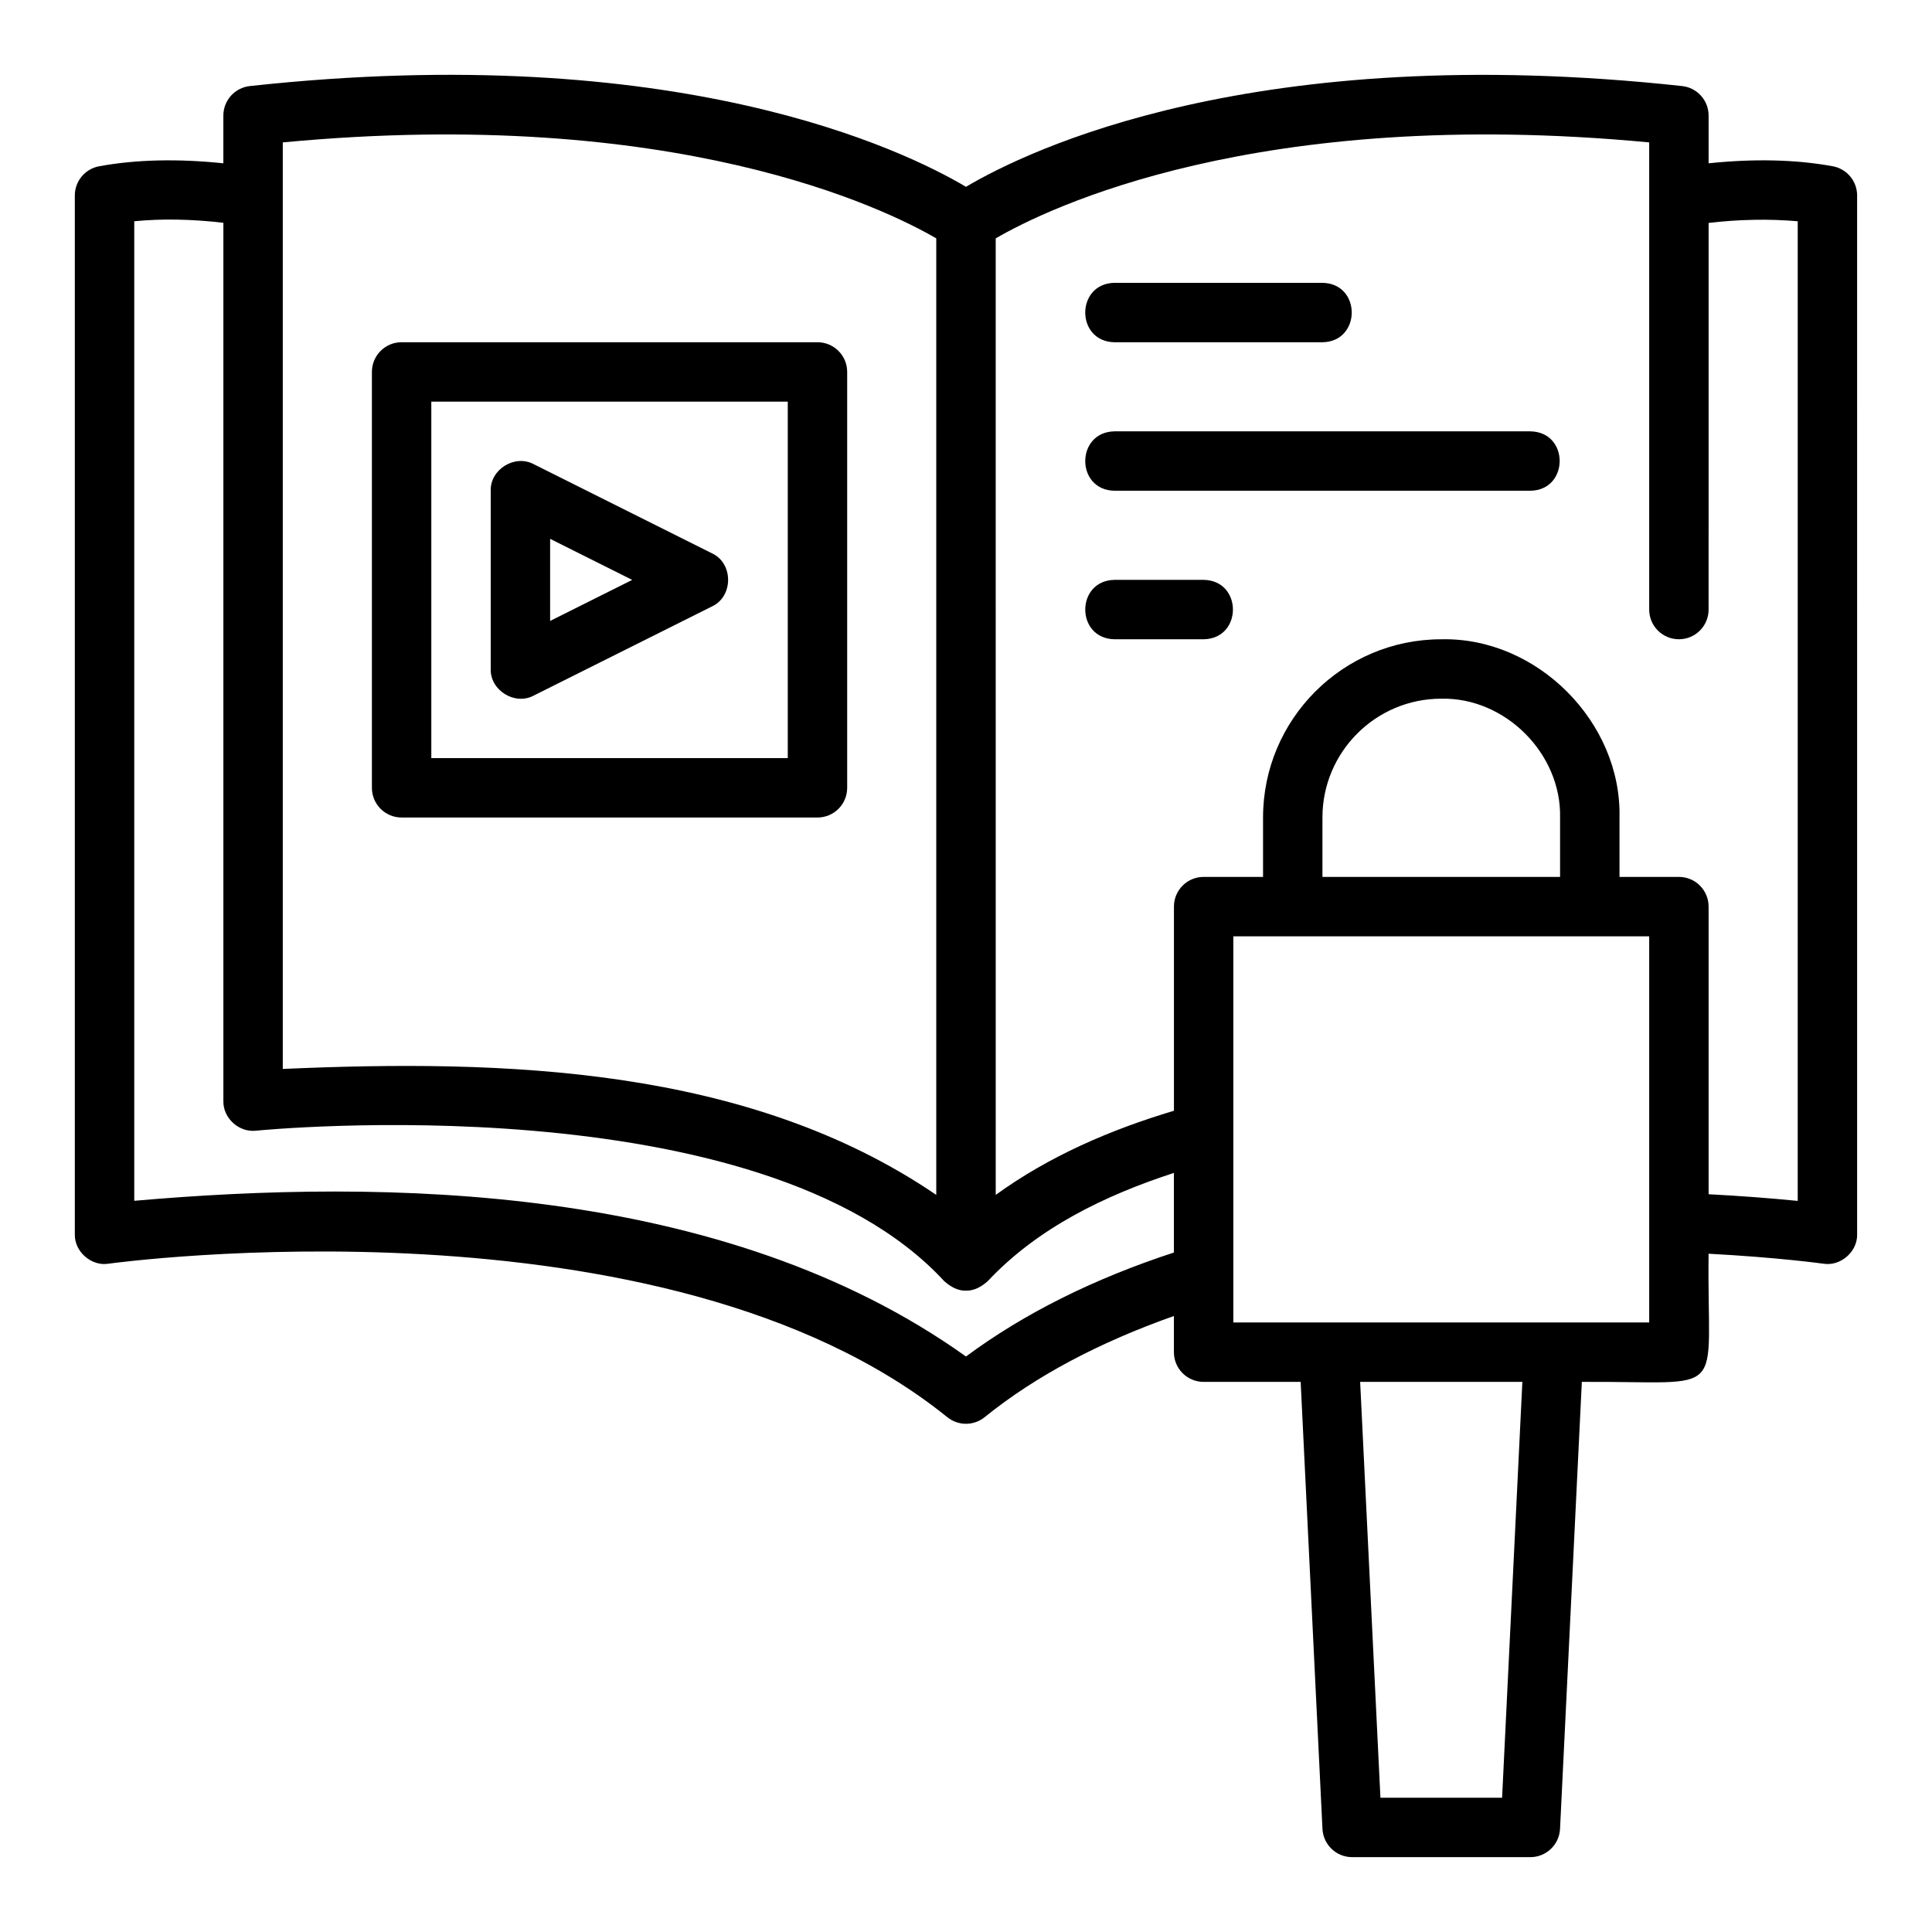
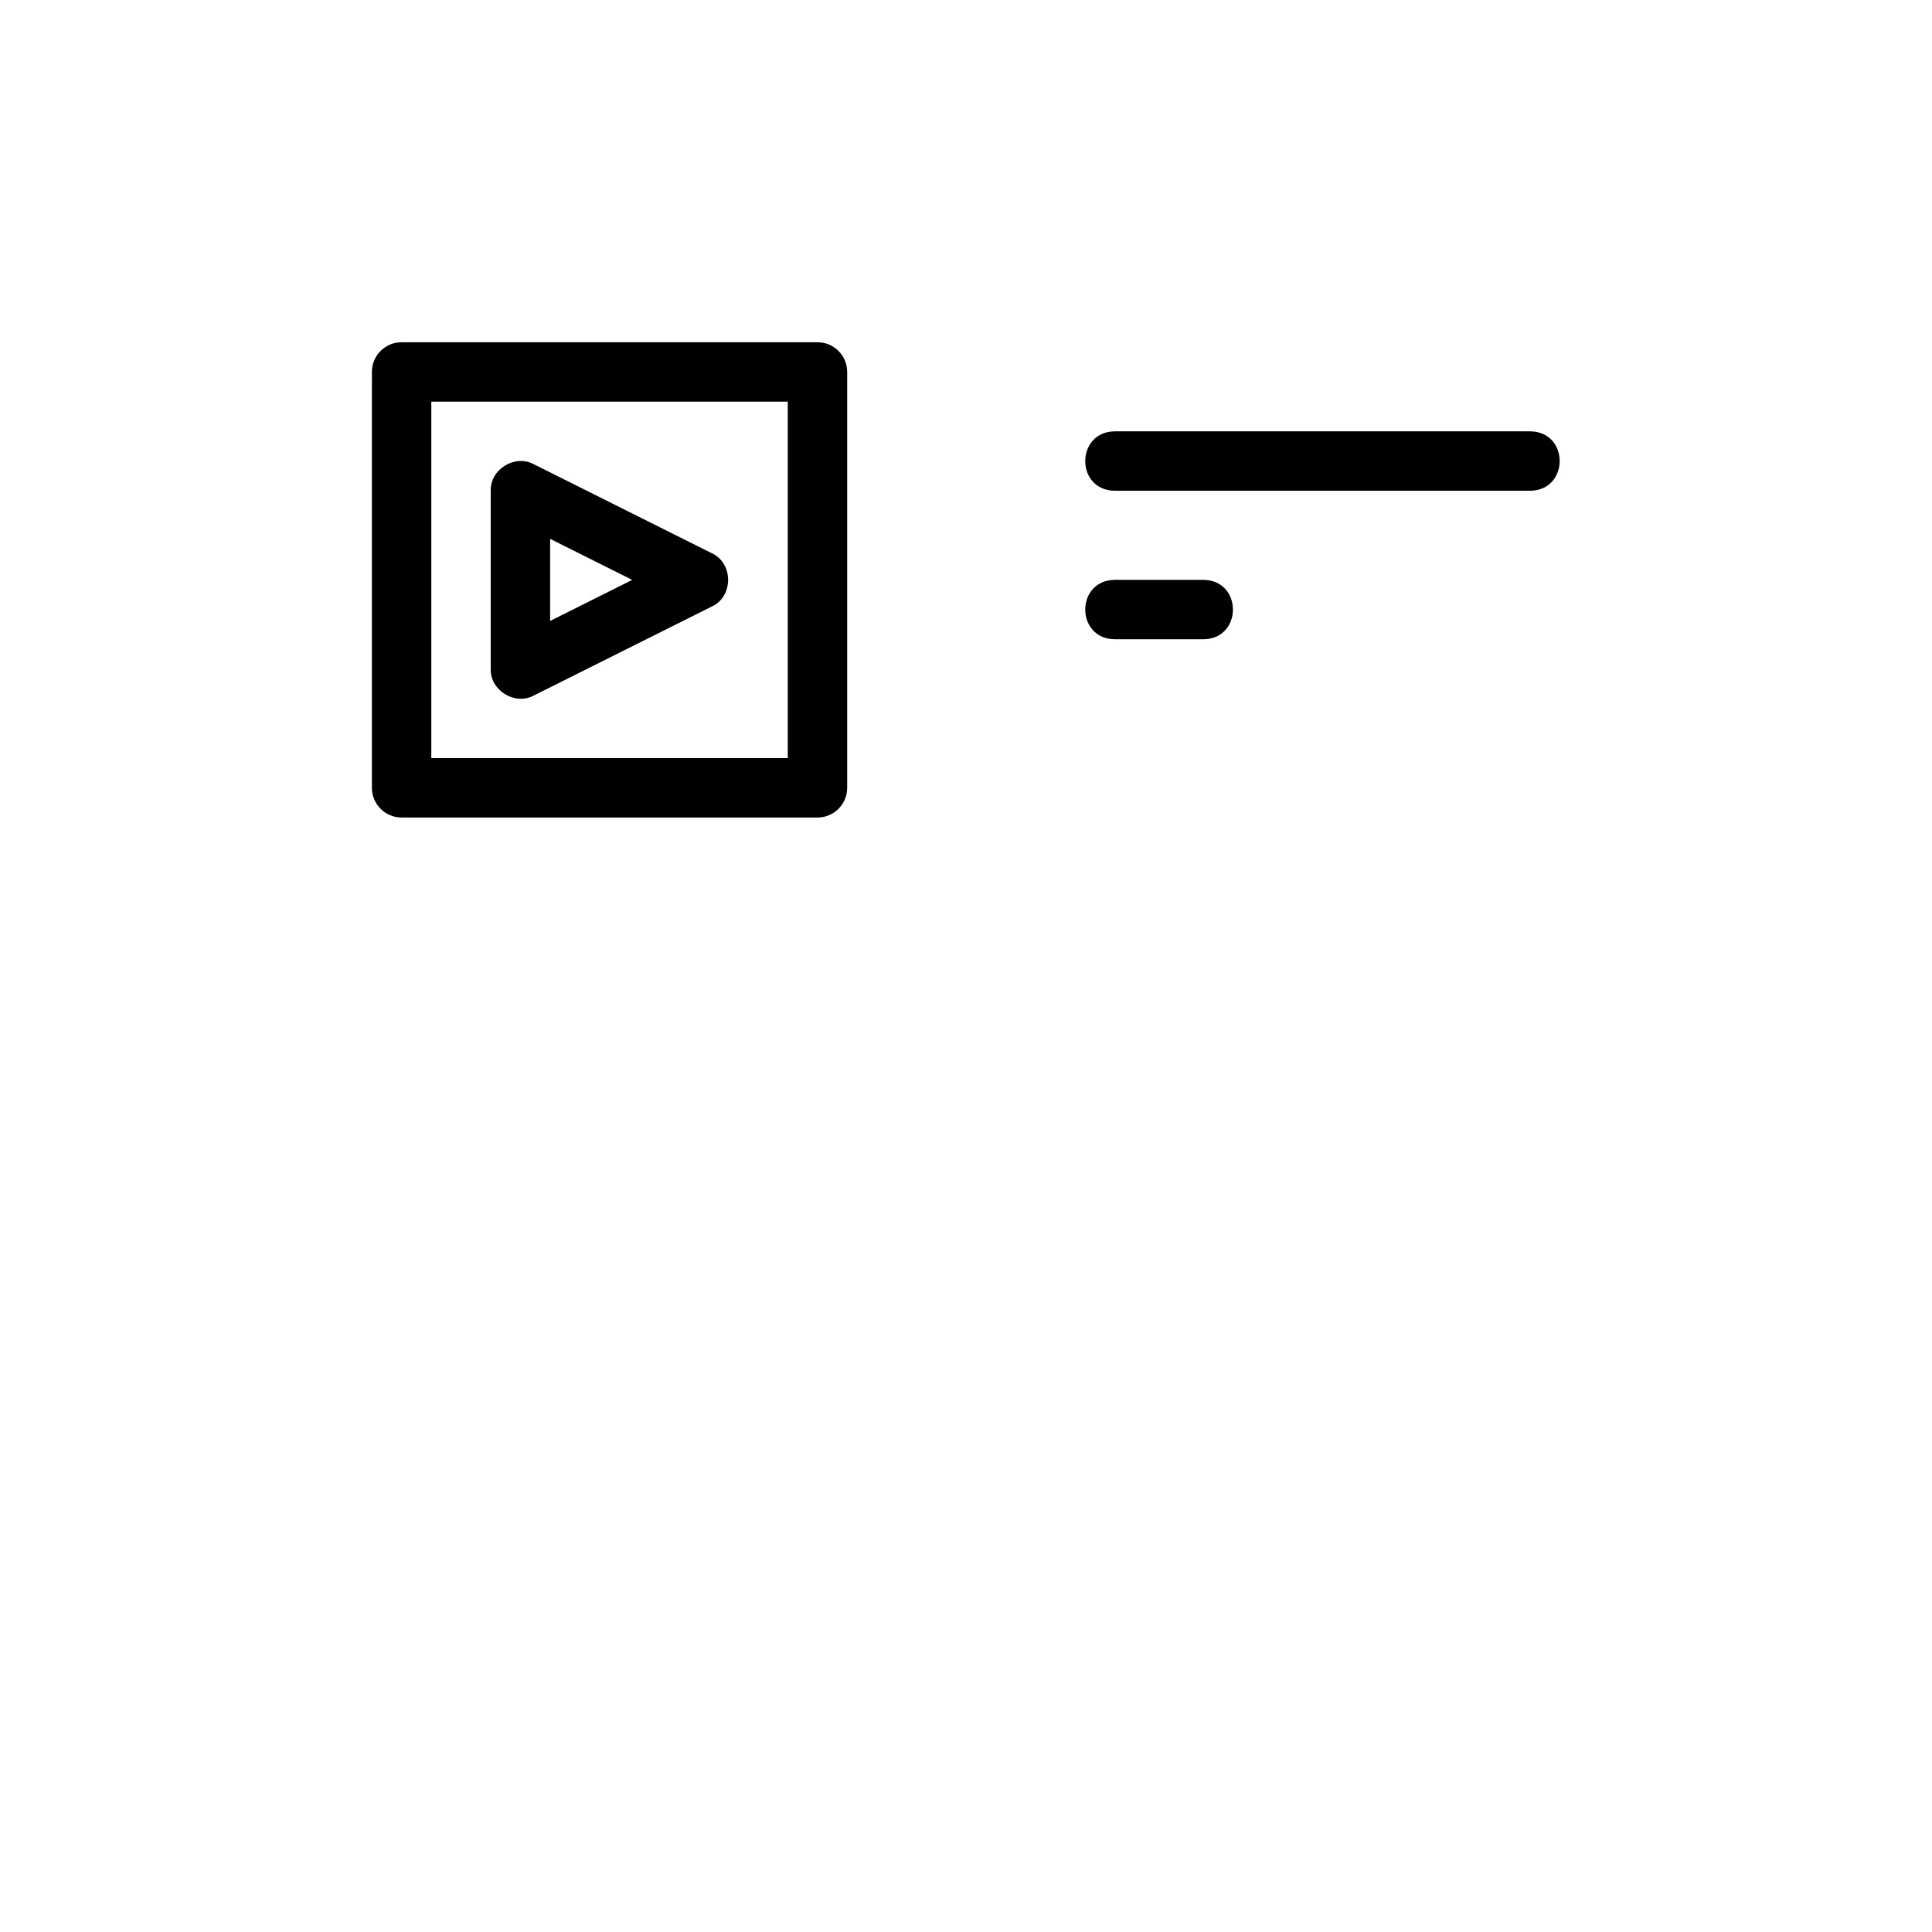
<svg xmlns="http://www.w3.org/2000/svg" fill="#000000" width="800px" height="800px" version="1.1" viewBox="144 144 512 512">
  <g>
-     <path d="m629.7 188.06c-9.891-1.812-20.949-2.027-32.902-0.785v-12.645c0-4.019-3.027-7.387-7.019-7.824-113.32-12.316-173.52 17.062-189.78 26.703-16.254-9.641-76.43-39.047-189.79-26.703-3.988 0.438-7.016 3.805-7.016 7.824v12.645c-11.953-1.242-23.016-1.027-32.902 0.785-3.746 0.684-6.461 3.945-6.461 7.742v275.29c-0.117 4.633 4.426 8.566 8.973 7.797 1.477-0.215 147.14-19.934 222.25 40.684 2.891 2.328 7.008 2.328 9.895-0.008 13.551-10.969 30.508-19.871 50.152-26.812v9.59c0 4.352 3.519 7.871 7.871 7.871h25.719l5.777 118.46c0.211 4.191 3.668 7.488 7.867 7.488h47.23c4.199 0 7.656-3.297 7.863-7.488l5.777-118.46c39.652-0.25 33.078 5.144 33.594-33.965 18.418 0.977 30.254 2.621 30.391 2.641 4.566 0.754 9.082-3.148 8.973-7.797-0.004 0-0.004-275.29-0.004-275.29 0-3.797-2.715-7.059-6.457-7.742zm-410.76-6.32c103.96-9.848 159.68 17.582 173.18 25.43v253.49c-50.012-34.074-114.71-35.957-173.18-33.379zm181.06 321.75c-64.348-45.949-154.29-47.059-220.42-41.266v-259.59c7.211-0.707 15.113-0.586 23.617 0.406v232.77c-0.082 4.551 4.164 8.359 8.68 7.832 1.32-0.137 133.52-13.086 182.33 39.852 1.59 1.41 3.574 2.633 5.789 2.535 2.219 0.07 4.203-1.109 5.797-2.543 13.215-14.098 31.094-22.727 49.305-28.656v21.098c-21.316 6.973-39.805 16.211-55.102 27.559zm142.07 116.93h-32.242l-5.375-110.21h42.988zm38.984-125.95h-110.21v-102.34h110.21v102.34zm-23.617-118.08h-62.977v-15.742c0-17.367 14.121-31.488 31.488-31.488 16.973-0.371 31.852 14.574 31.488 31.488v15.742zm62.977 85.863c-7.672-0.777-15.781-1.348-23.617-1.77v-76.223c0-4.352-3.519-7.871-7.871-7.871h-15.742v-15.742c0.578-25.309-21.863-47.82-47.234-47.23-26.043-0.004-47.23 21.184-47.23 47.23v15.742h-15.742c-4.352 0-7.871 3.519-7.871 7.871v54.098c-16.855 5.043-33.055 12.031-47.23 22.301l-0.004-253.49c13.547-7.871 69.203-35.277 173.18-25.43v123.8c0 4.352 3.519 7.871 7.871 7.871 4.352 0 7.871-3.519 7.871-7.871l0.004-102.46c7.926-0.934 15.883-1.113 23.617-0.441z" />
    <path d="m250.43 360.65h110.21c4.352 0 7.871-3.519 7.871-7.871v-110.21c0-4.352-3.519-7.871-7.871-7.871l-110.21-0.004c-4.352 0-7.871 3.519-7.871 7.871v110.21c0 4.352 3.519 7.875 7.871 7.875zm7.871-110.21h94.465v94.465h-94.465z" />
    <path d="m332.67 290.63-47.23-23.617c-5-2.672-11.562 1.367-11.395 7.043v47.234c-0.168 5.664 6.398 9.73 11.395 7.043l47.23-23.617c5.707-2.637 5.719-11.453 0-14.086zm-42.883 17.922v-21.754l21.754 10.879z" />
-     <path d="m439.36 234.7h55.105c10.332-0.164 10.359-15.574 0-15.742-0.004-0.004-55.105-0.004-55.105-0.004-10.332 0.168-10.359 15.574 0 15.746z" />
    <path d="m549.57 258.31h-110.21c-10.312 0.16-10.375 15.57 0 15.742h110.21c10.316-0.16 10.375-15.57 0-15.742z" />
    <path d="m462.98 297.67h-23.617c-10.34 0.168-10.352 15.574 0 15.742h23.617c10.34-0.168 10.352-15.574 0-15.742z" />
  </g>
</svg>